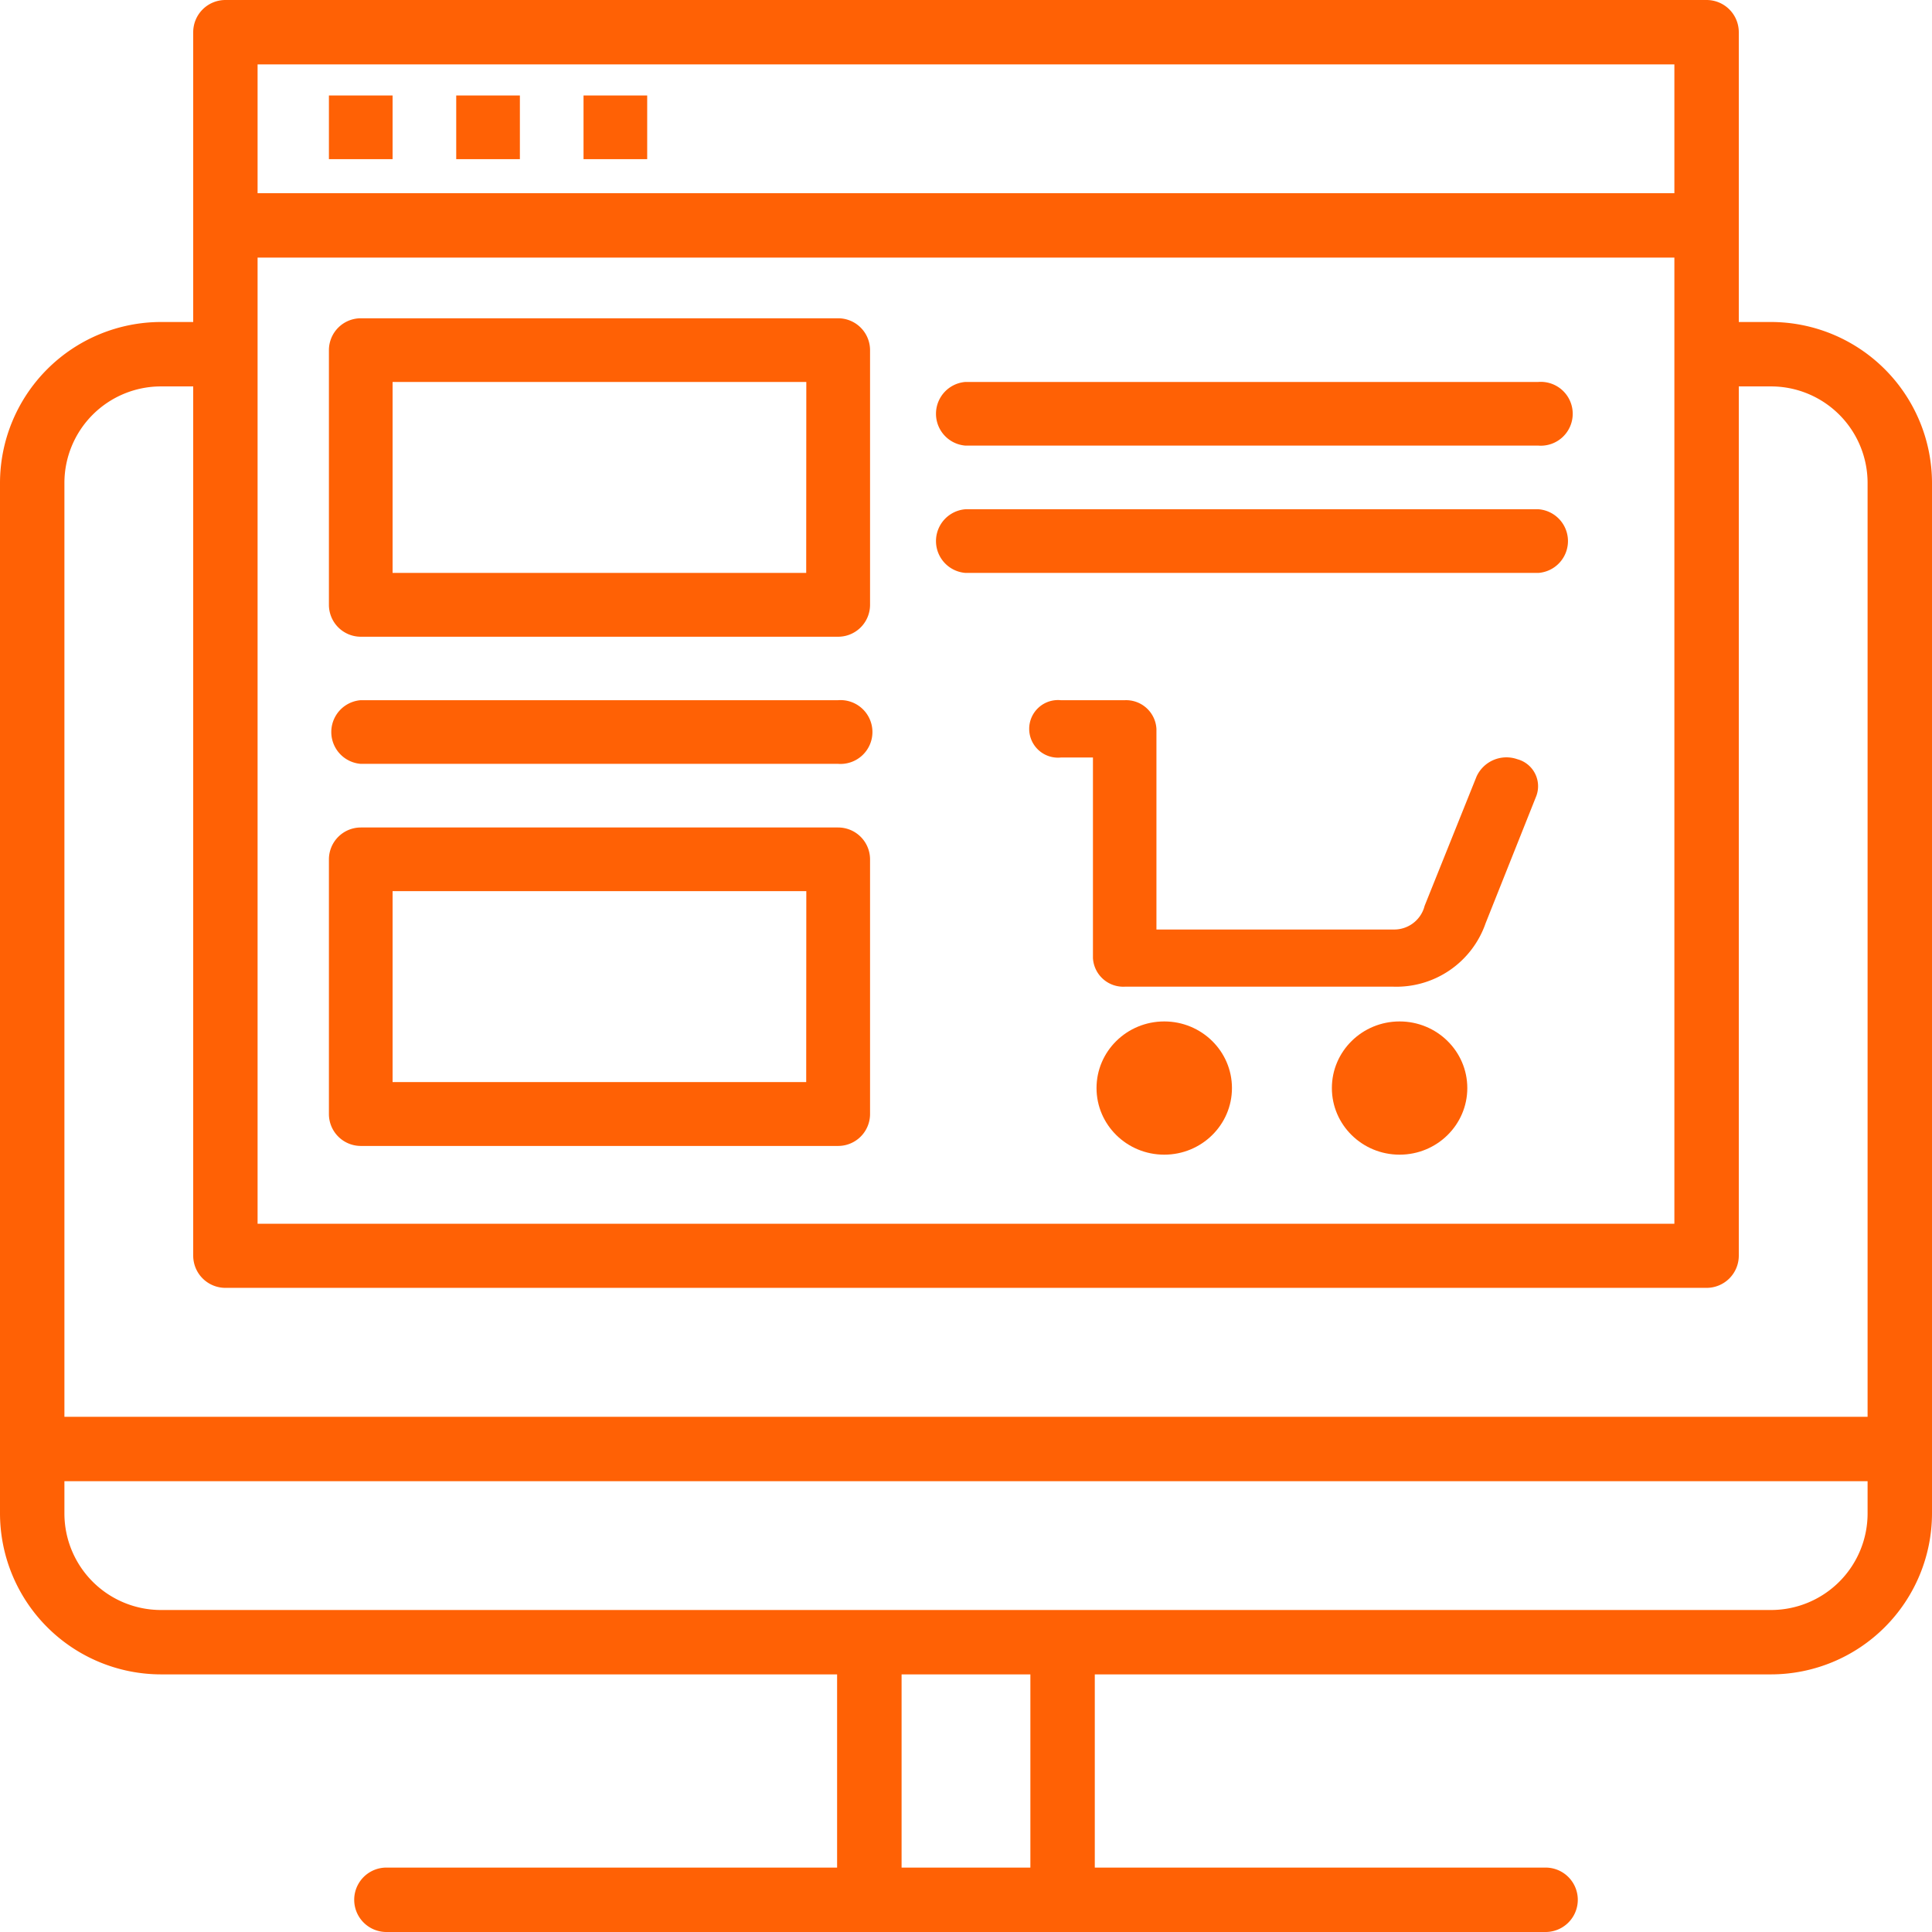
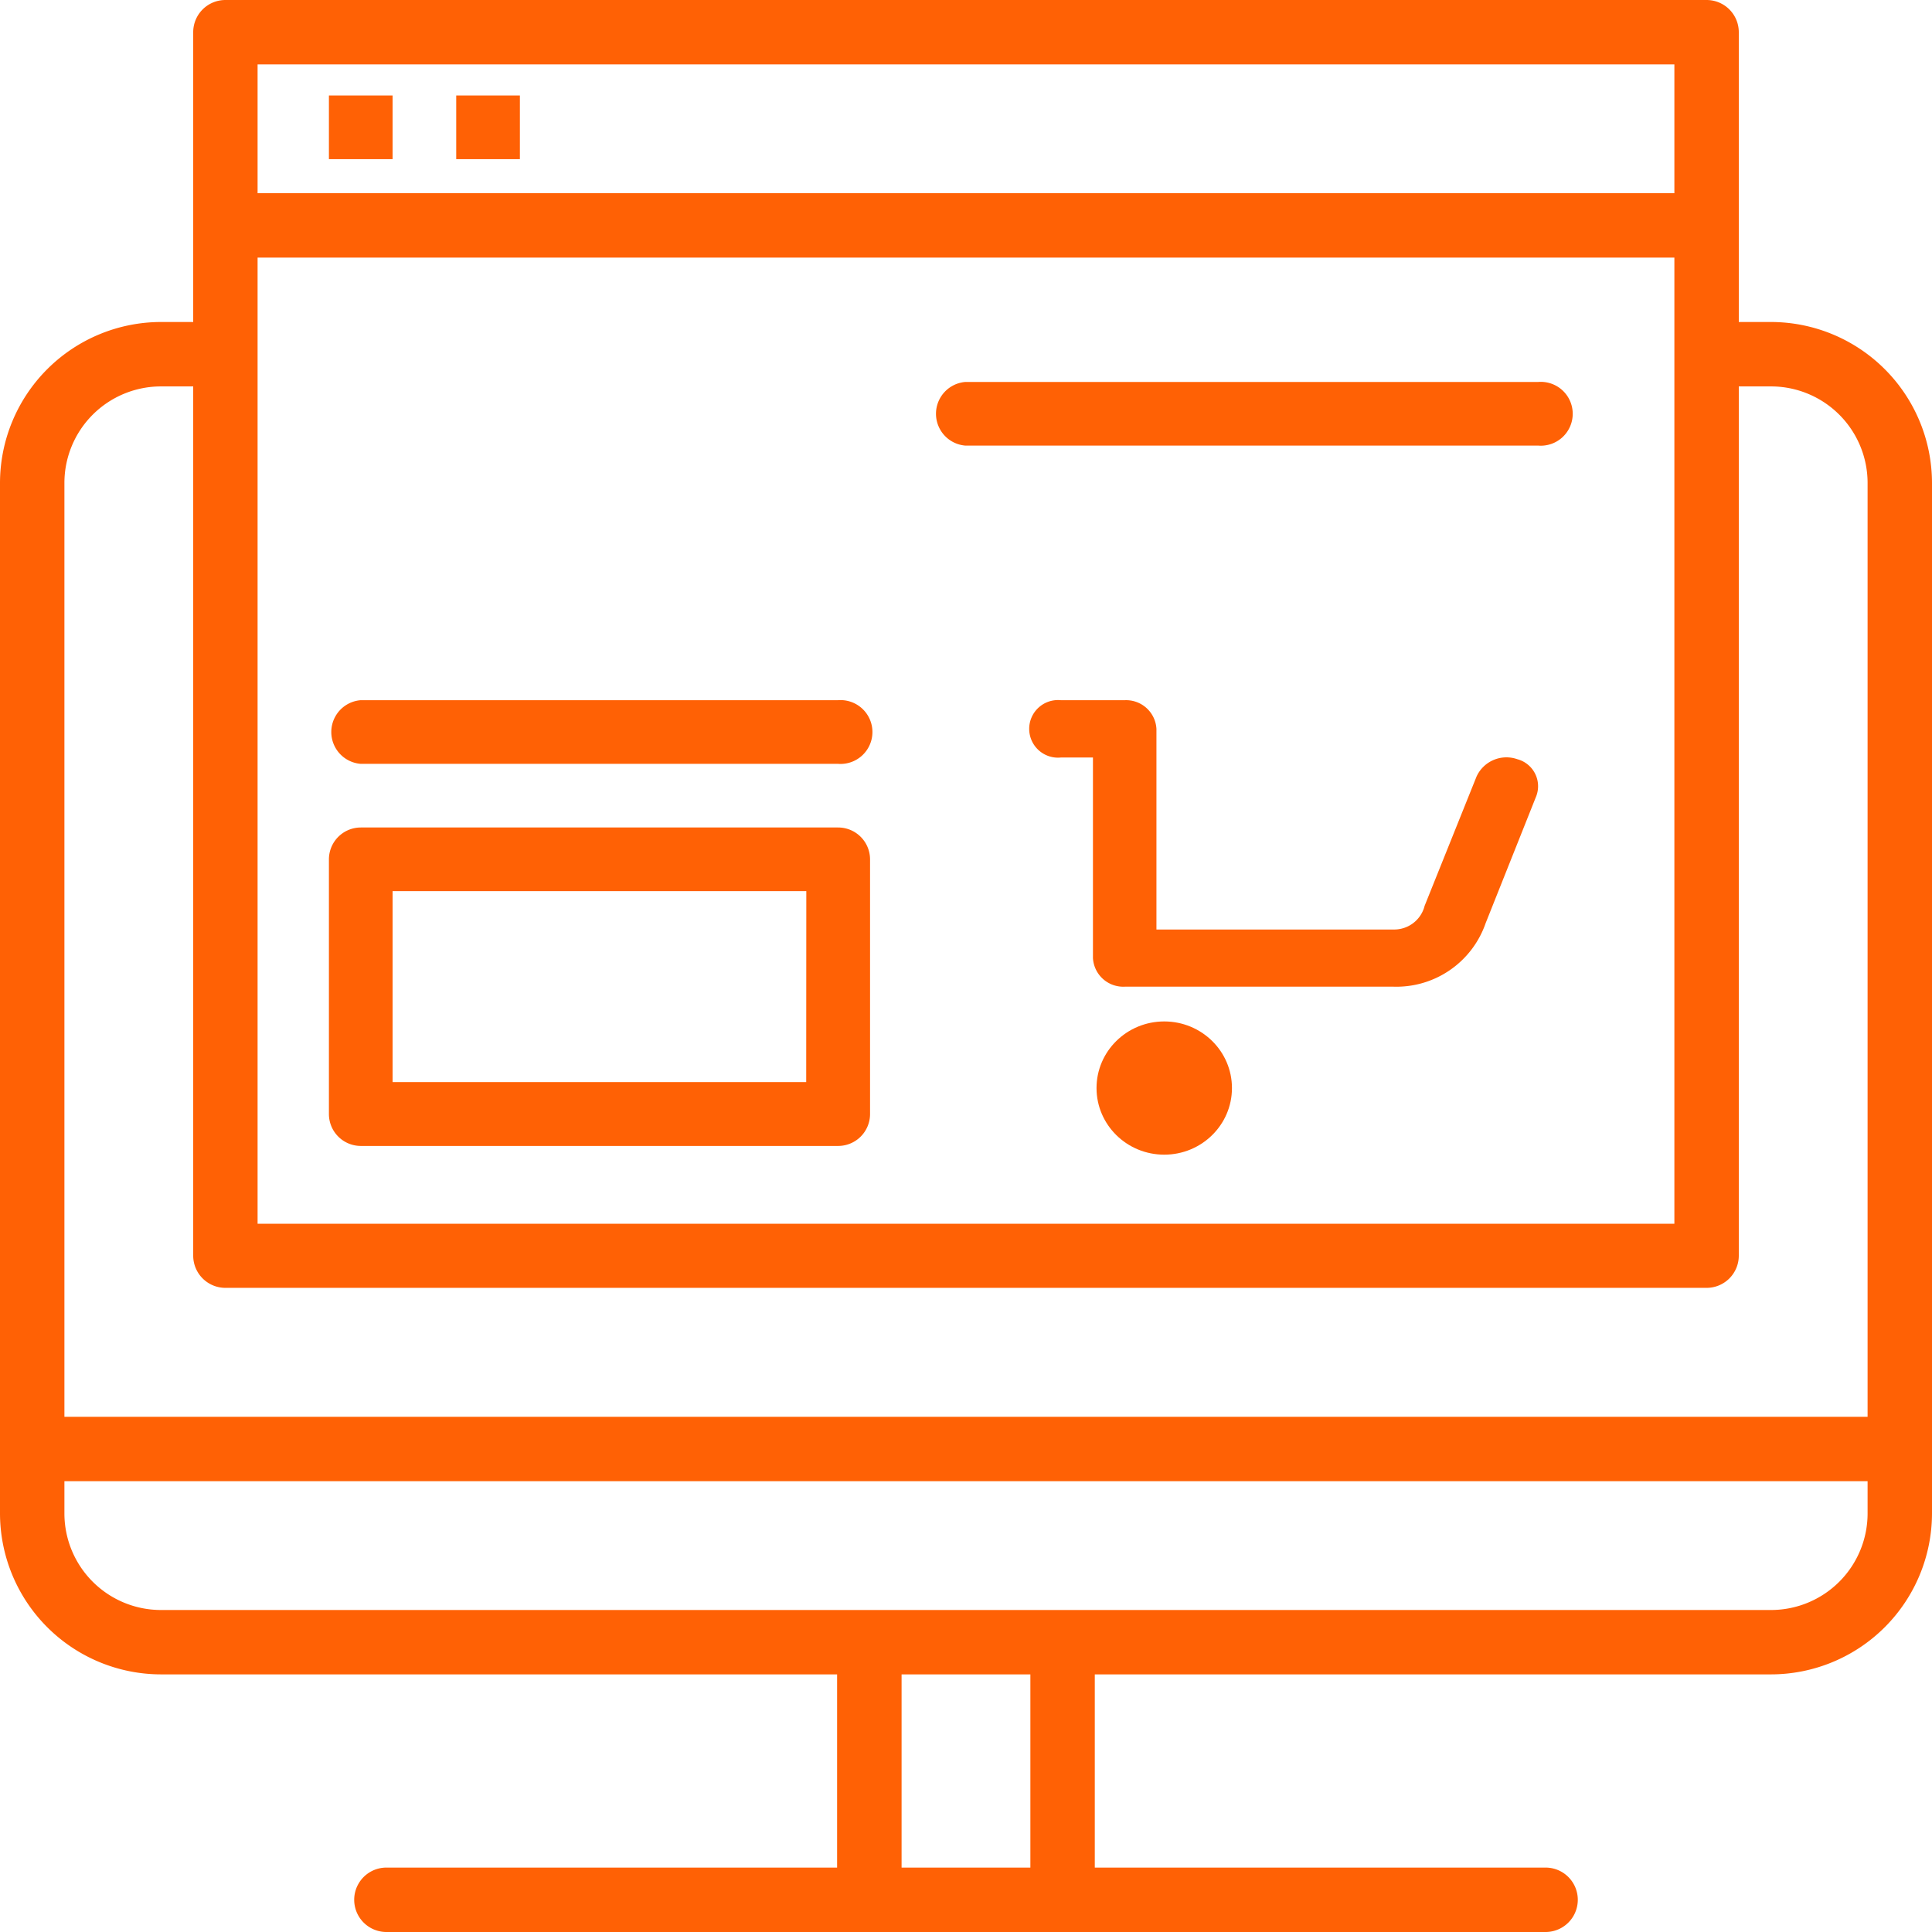
<svg xmlns="http://www.w3.org/2000/svg" id="monitor" width="54.468" height="54.468" viewBox="0 0 54.468 54.468">
  <path id="Caminho_309" data-name="Caminho 309" d="M49.929,9.078h-.908V.908A.908.908,0,0,0,48.113,0H6.355a.908.908,0,0,0-.908.908v8.17H4.539A4.544,4.544,0,0,0,0,13.617V42.666a4.544,4.544,0,0,0,4.539,4.539H23.6v5.447H10.894a.908.908,0,1,0,0,1.816H43.574a.908.908,0,0,0,0-1.816H30.865V47.205H49.929a4.544,4.544,0,0,0,4.539-4.539V13.617A4.544,4.544,0,0,0,49.929,9.078ZM7.262,7.262H47.205V34.5H7.262Zm0-5.447H47.205V5.447H7.262ZM4.539,10.894h.908V35.4a.908.908,0,0,0,.908.908H48.113a.908.908,0,0,0,.908-.908V10.894h.908a2.723,2.723,0,0,1,2.723,2.723V39.943H1.816V13.617A2.723,2.723,0,0,1,4.539,10.894Zm24.51,41.759H25.418V47.205h3.631ZM49.929,45.39H4.539a2.723,2.723,0,0,1-2.723-2.723v-.908H52.652v.908A2.723,2.723,0,0,1,49.929,45.39Z" fill="#ff6105" />
  <g id="Grupo_119" data-name="Grupo 119" transform="translate(9.273 2.692)">
    <path id="Caminho_310" data-name="Caminho 310" d="M80,24h1.795v1.795H80Z" transform="translate(-80 -24)" fill="#ff6105" />
    <path id="Caminho_311" data-name="Caminho 311" d="M112,24h1.795v1.795H112Z" transform="translate(-108.411 -24)" fill="#ff6105" />
-     <path id="Caminho_312" data-name="Caminho 312" d="M144,24h1.795v1.795H144Z" transform="translate(-136.822 -24)" fill="#ff6105" />
    <path id="Caminho_313" data-name="Caminho 313" d="M269.764,169.664a.927.927,0,0,0-1.148.485l-1.455,3.623a.677.677,0,0,0-.026.081.885.885,0,0,1-.871.612h-6.674v-5.656a.856.856,0,0,0-.9-.808H256.9a.812.812,0,1,0,0,1.615h.9v5.653a.856.856,0,0,0,.9.808h7.571a2.662,2.662,0,0,0,2.6-1.791L270.3,170.7A.788.788,0,0,0,269.764,169.664Z" transform="translate(-236.26 -150.952)" fill="#ff6105" />
    <ellipse id="Elipse_10" data-name="Elipse 10" cx="1.909" cy="1.878" rx="1.909" ry="1.878" transform="translate(21.641 26.105)" fill="#ff6105" />
-     <ellipse id="Elipse_11" data-name="Elipse 11" cx="1.909" cy="1.878" rx="1.909" ry="1.878" transform="translate(28.276 26.105)" fill="#ff6105" />
    <path id="Caminho_314" data-name="Caminho 314" d="M249.048,96H232.9a.9.9,0,0,0,0,1.795h16.151a.9.9,0,1,0,0-1.795Z" transform="translate(-214.952 -87.924)" fill="#ff6105" />
-     <path id="Caminho_315" data-name="Caminho 315" d="M249.048,128H232.9a.9.9,0,0,0,0,1.795h16.151a.9.9,0,0,0,0-1.795Z" transform="translate(-214.952 -116.335)" fill="#ff6105" />
    <path id="Caminho_316" data-name="Caminho 316" d="M94.356,176H80.9a.9.9,0,0,0,0,1.795H94.356a.9.9,0,1,0,0-1.795Z" transform="translate(-80 -158.952)" fill="#ff6105" />
-     <path id="Caminho_317" data-name="Caminho 317" d="M94.356,80H80.9a.9.9,0,0,0-.9.9v7.178a.9.9,0,0,0,.9.9H94.356a.9.9,0,0,0,.9-.9V80.9A.9.9,0,0,0,94.356,80Zm-.9,7.178H81.795V81.795H93.459Z" transform="translate(-80 -73.719)" fill="#ff6105" />
    <path id="Caminho_318" data-name="Caminho 318" d="M94.356,208H80.9a.9.9,0,0,0-.9.9v7.178a.9.9,0,0,0,.9.9H94.356a.9.9,0,0,0,.9-.9V208.9A.9.9,0,0,0,94.356,208Zm-.9,7.178H81.795v-5.384H93.459Z" transform="translate(-80 -187.363)" fill="#ff6105" />
  </g>
</svg>